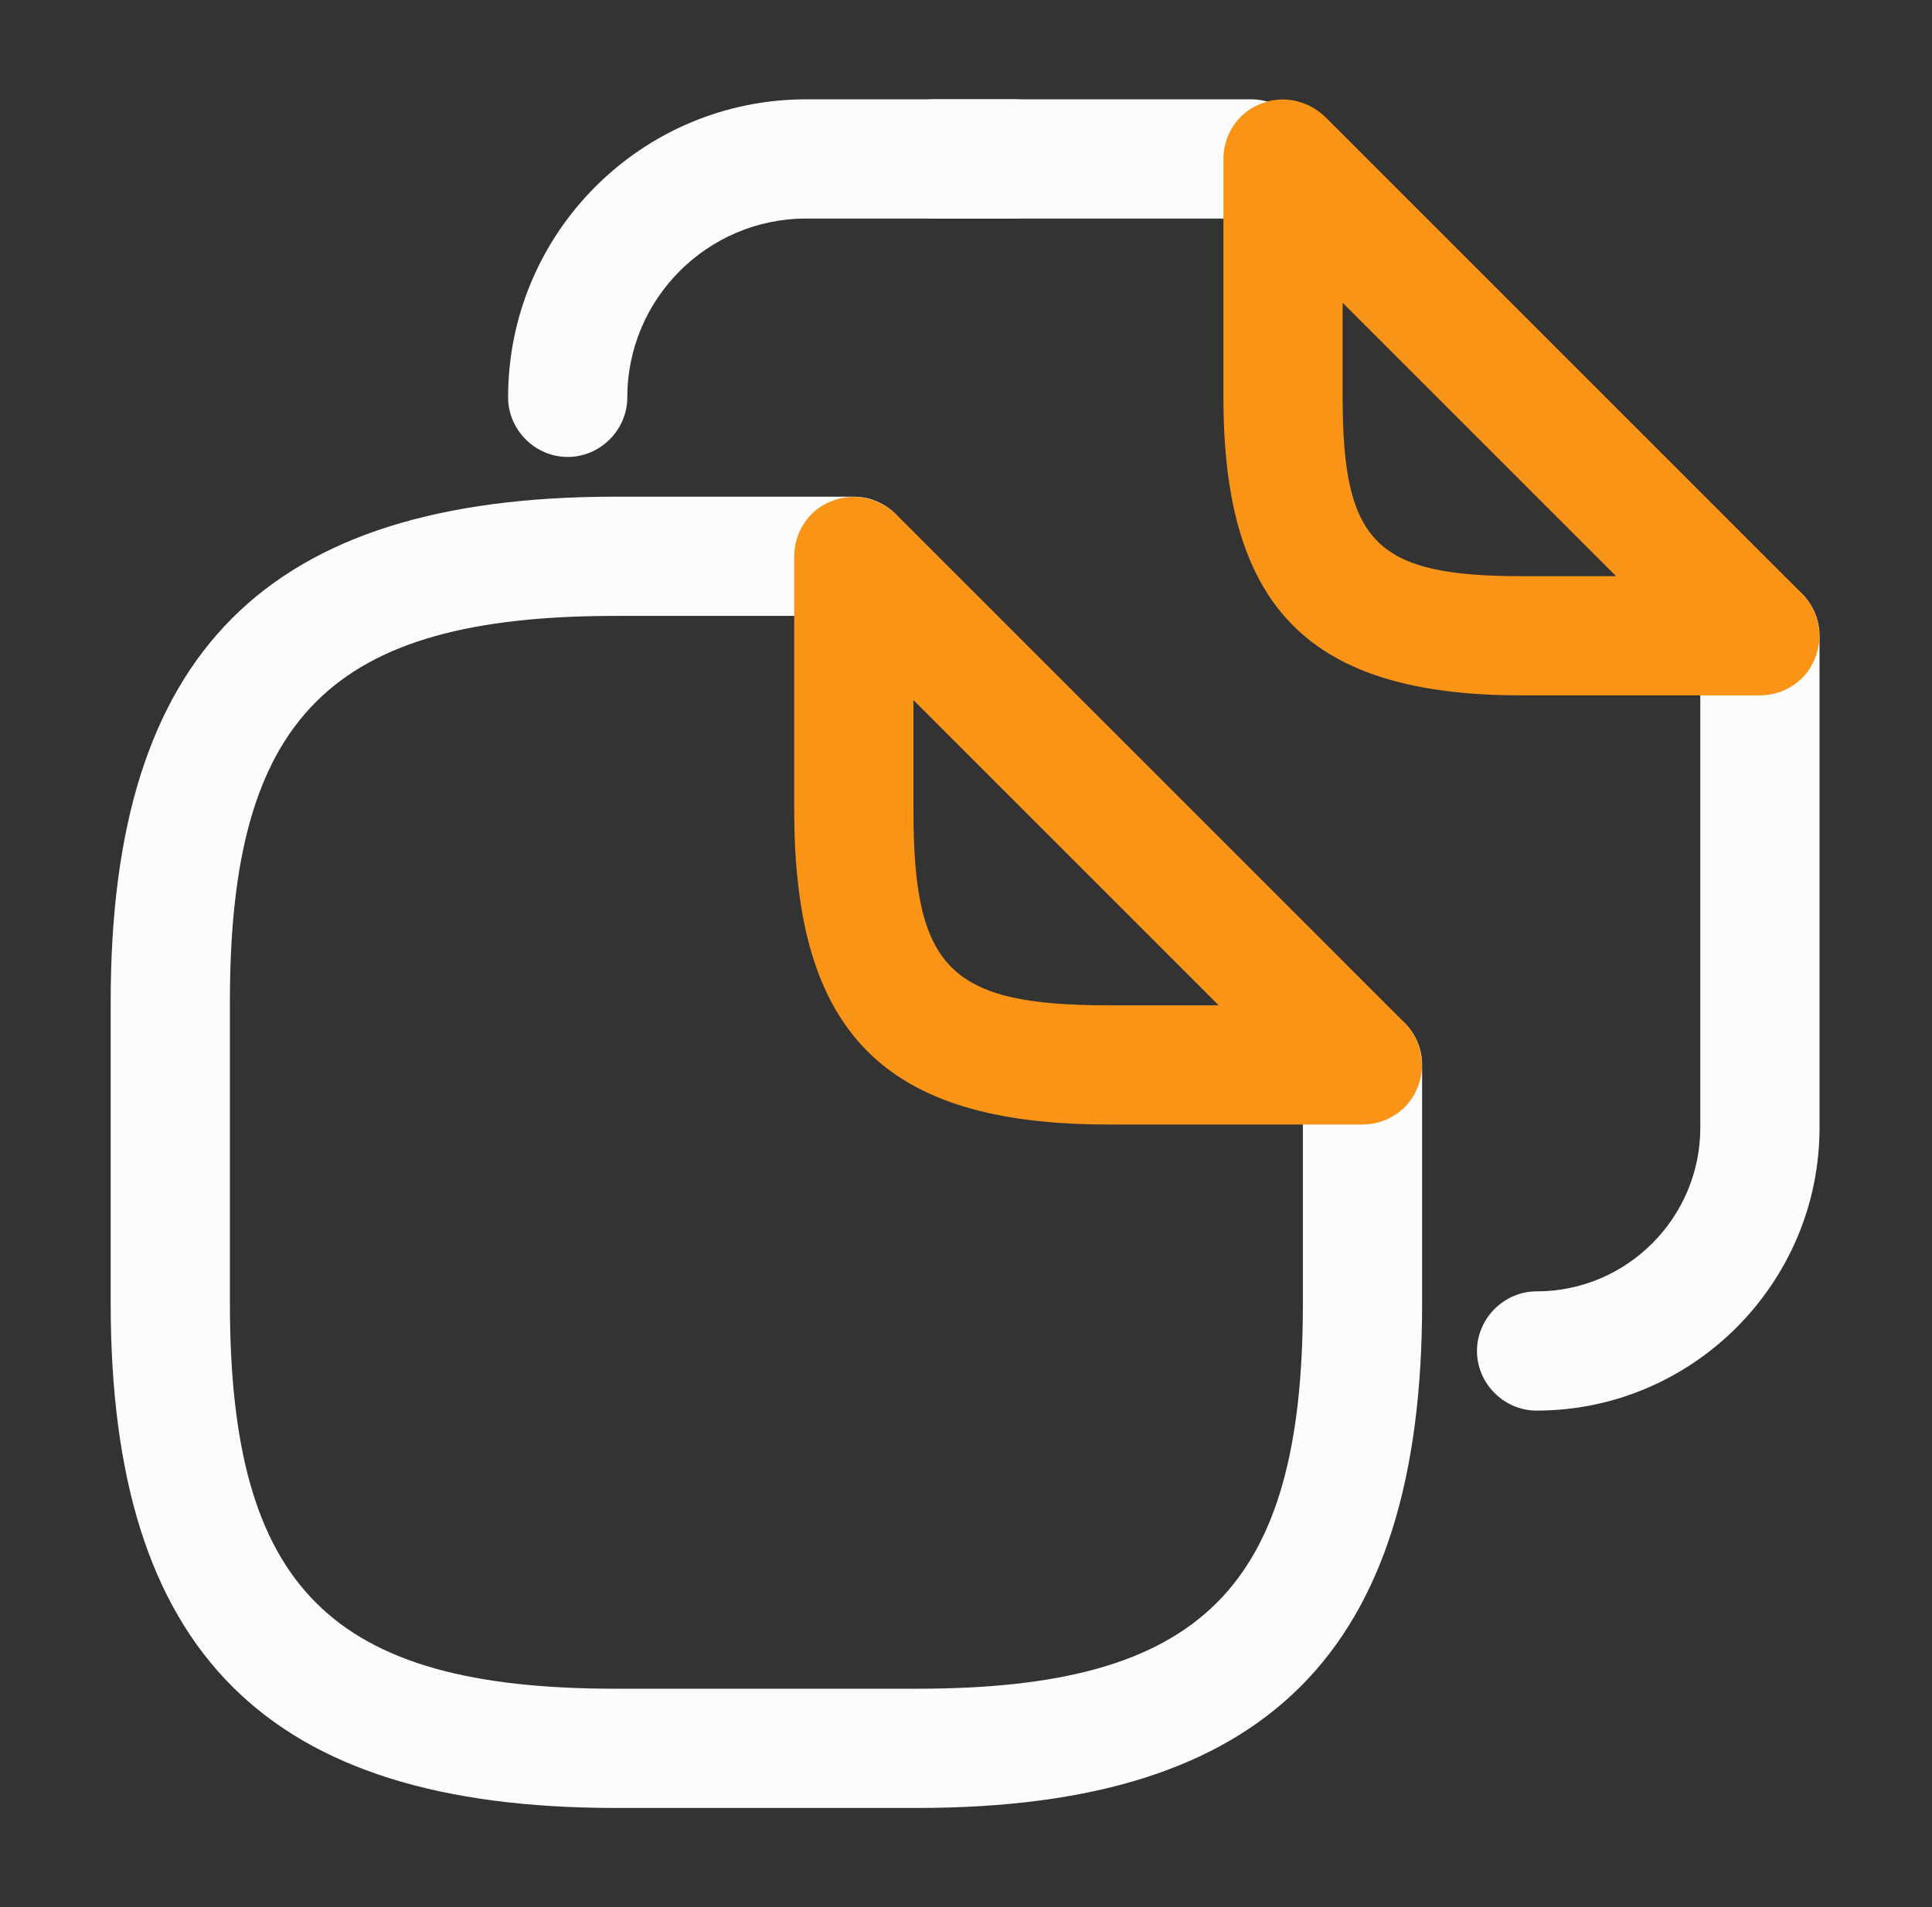
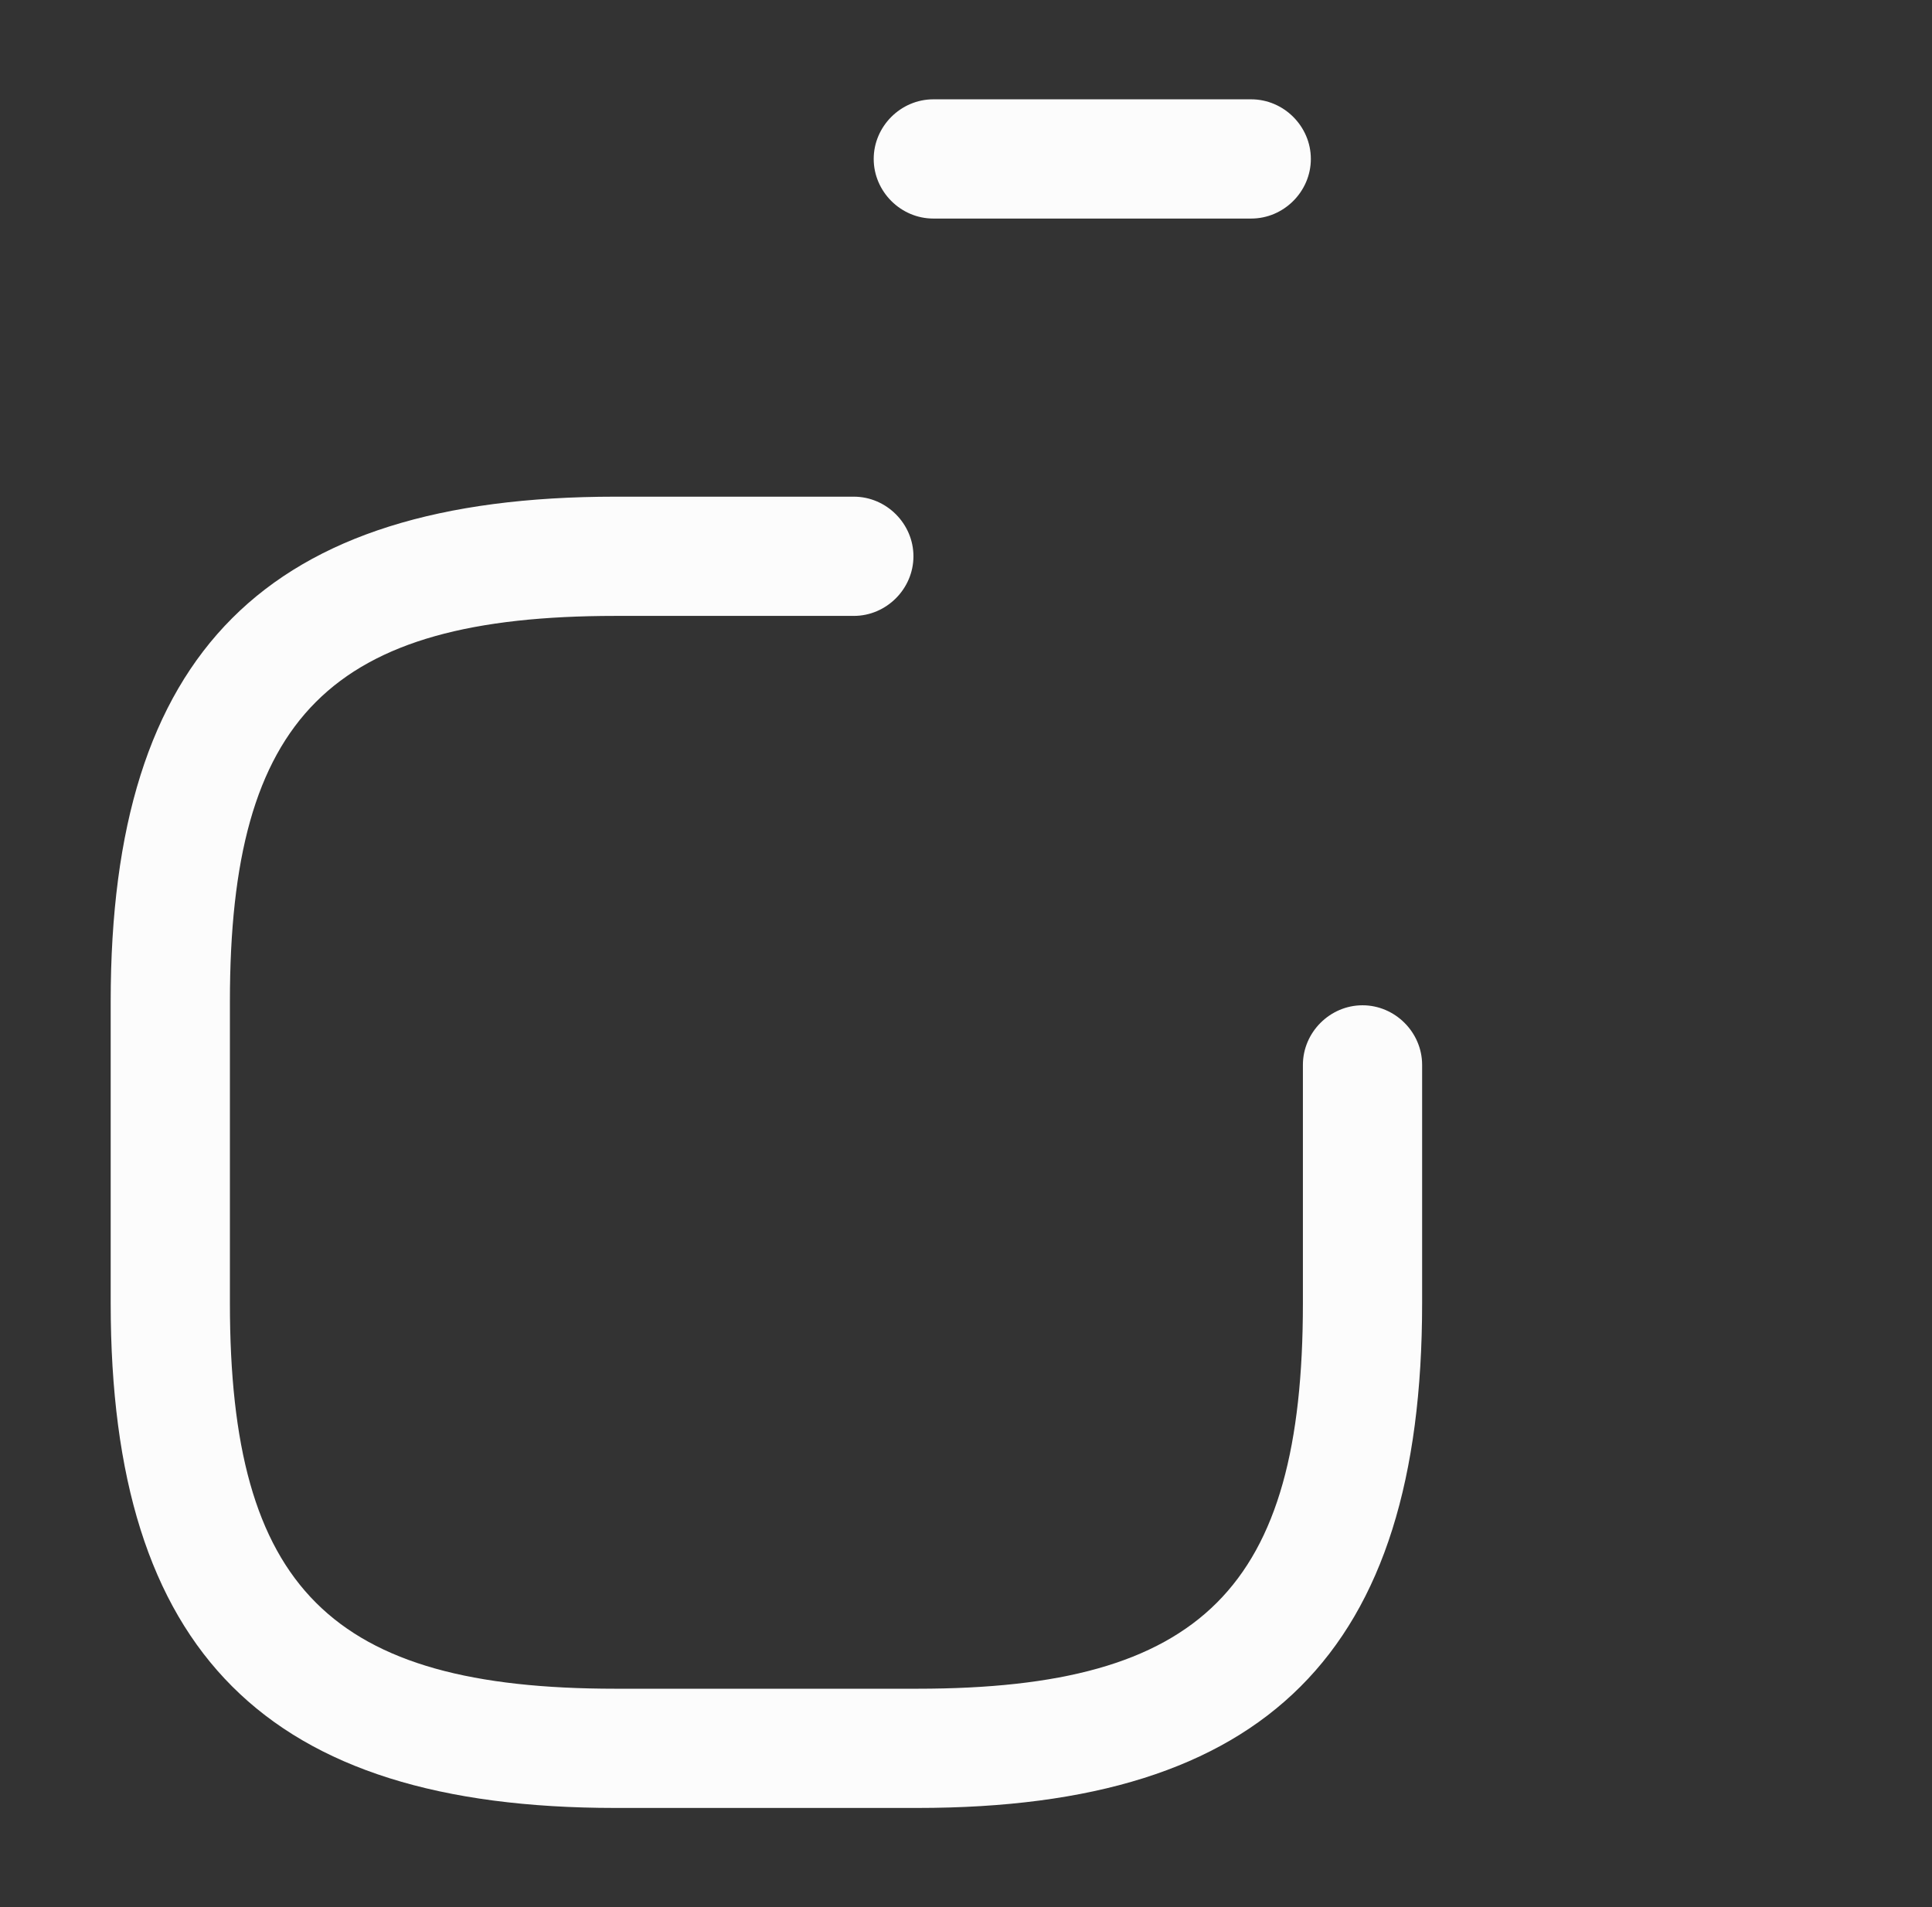
<svg xmlns="http://www.w3.org/2000/svg" width="79" height="78" viewBox="0 0 79 78" fill="none">
  <rect x="0" y="0" width="79" height="78" fill="#333333" stroke="none" />
  <path d="M37.514 73.938H25.163C10.896 73.938 4.526 67.567 4.526 53.3V40.95C4.526 26.683 10.896 20.312 25.163 20.312H34.913C36.246 20.312 37.351 21.418 37.351 22.75C37.351 24.082 36.246 25.188 34.913 25.188H25.163C13.528 25.188 9.401 29.315 9.401 40.95V53.3C9.401 64.935 13.528 69.062 25.163 69.062H37.514C49.148 69.062 53.276 64.935 53.276 53.3V43.55C53.276 42.218 54.381 41.112 55.714 41.112C57.046 41.112 58.151 42.218 58.151 43.55V53.3C58.151 67.567 51.781 73.938 37.514 73.938Z" fill="#FCFCFC" />
-   <path d="M55.714 45.988H45.313C36.181 45.988 32.476 42.283 32.476 33.15V22.75C32.476 21.775 33.061 20.865 33.971 20.508C34.881 20.118 35.921 20.345 36.636 21.028L57.436 41.828C58.118 42.51 58.346 43.583 57.956 44.493C57.599 45.403 56.688 45.988 55.714 45.988ZM37.351 28.633V33.15C37.351 39.618 38.846 41.113 45.313 41.113H49.831L37.351 28.633Z" fill="#F99417" />
  <path d="M51.163 8.938H38.163C36.831 8.938 35.726 7.832 35.726 6.5C35.726 5.168 36.831 4.062 38.163 4.062H51.163C52.496 4.062 53.601 5.168 53.601 6.5C53.601 7.832 52.496 8.938 51.163 8.938Z" fill="#FCFCFC" />
-   <path d="M23.213 18.688C21.881 18.688 20.776 17.582 20.776 16.25C20.776 9.523 26.236 4.062 32.964 4.062H41.478C42.811 4.062 43.916 5.168 43.916 6.5C43.916 7.832 42.811 8.938 41.478 8.938H32.964C28.933 8.938 25.651 12.22 25.651 16.25C25.651 17.582 24.546 18.688 23.213 18.688Z" fill="#FCFCFC" />
-   <path d="M62.831 57.688C61.499 57.688 60.394 56.583 60.394 55.25C60.394 53.917 61.499 52.812 62.831 52.812C66.536 52.812 69.526 49.79 69.526 46.117V26C69.526 24.668 70.631 23.562 71.964 23.562C73.296 23.562 74.401 24.668 74.401 26V46.117C74.401 52.487 69.201 57.688 62.831 57.688Z" fill="#FCFCFC" />
-   <path d="M71.963 28.438H62.214C53.569 28.438 50.026 24.895 50.026 16.25V6.5C50.026 5.525 50.611 4.615 51.521 4.258C52.431 3.868 53.471 4.095 54.186 4.778L73.686 24.278C74.368 24.96 74.596 26.033 74.206 26.943C73.849 27.853 72.939 28.438 71.963 28.438ZM54.901 12.383V16.25C54.901 22.198 56.266 23.563 62.214 23.563H66.081L54.901 12.383Z" fill="#F99417" />
</svg>